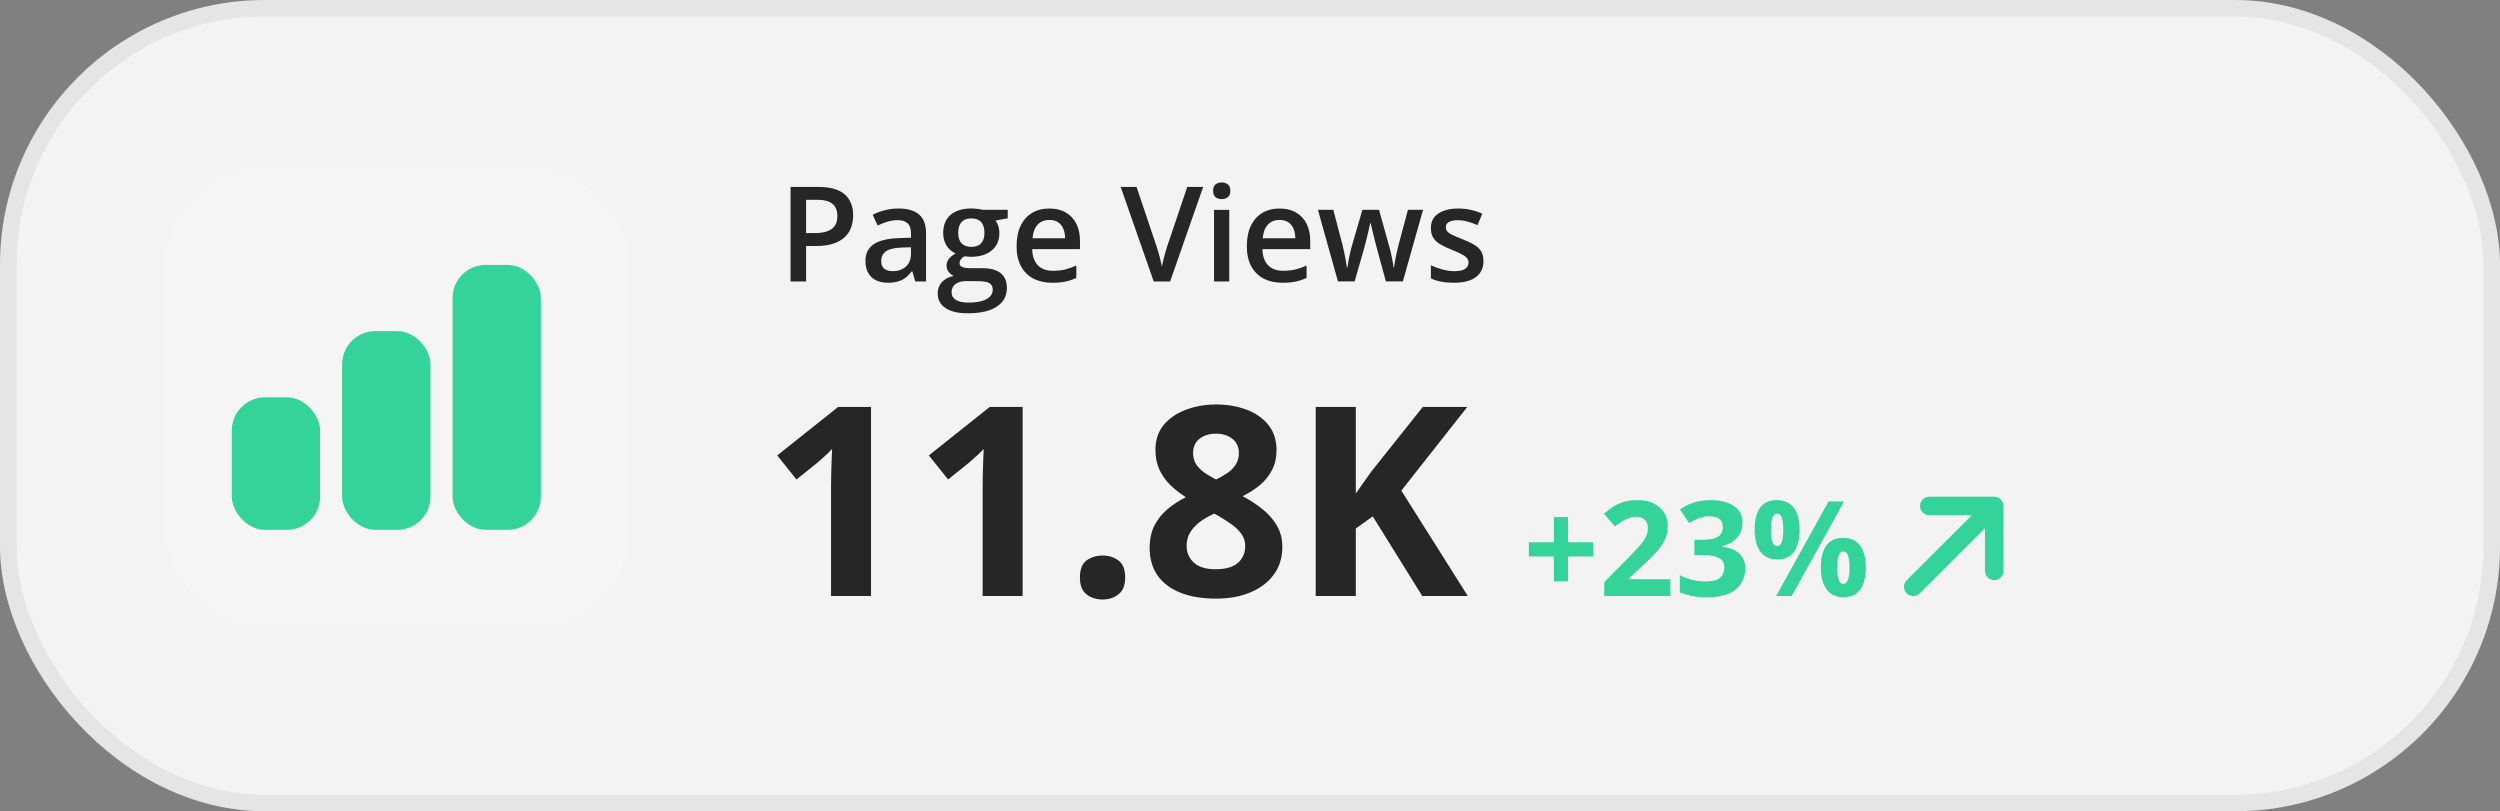
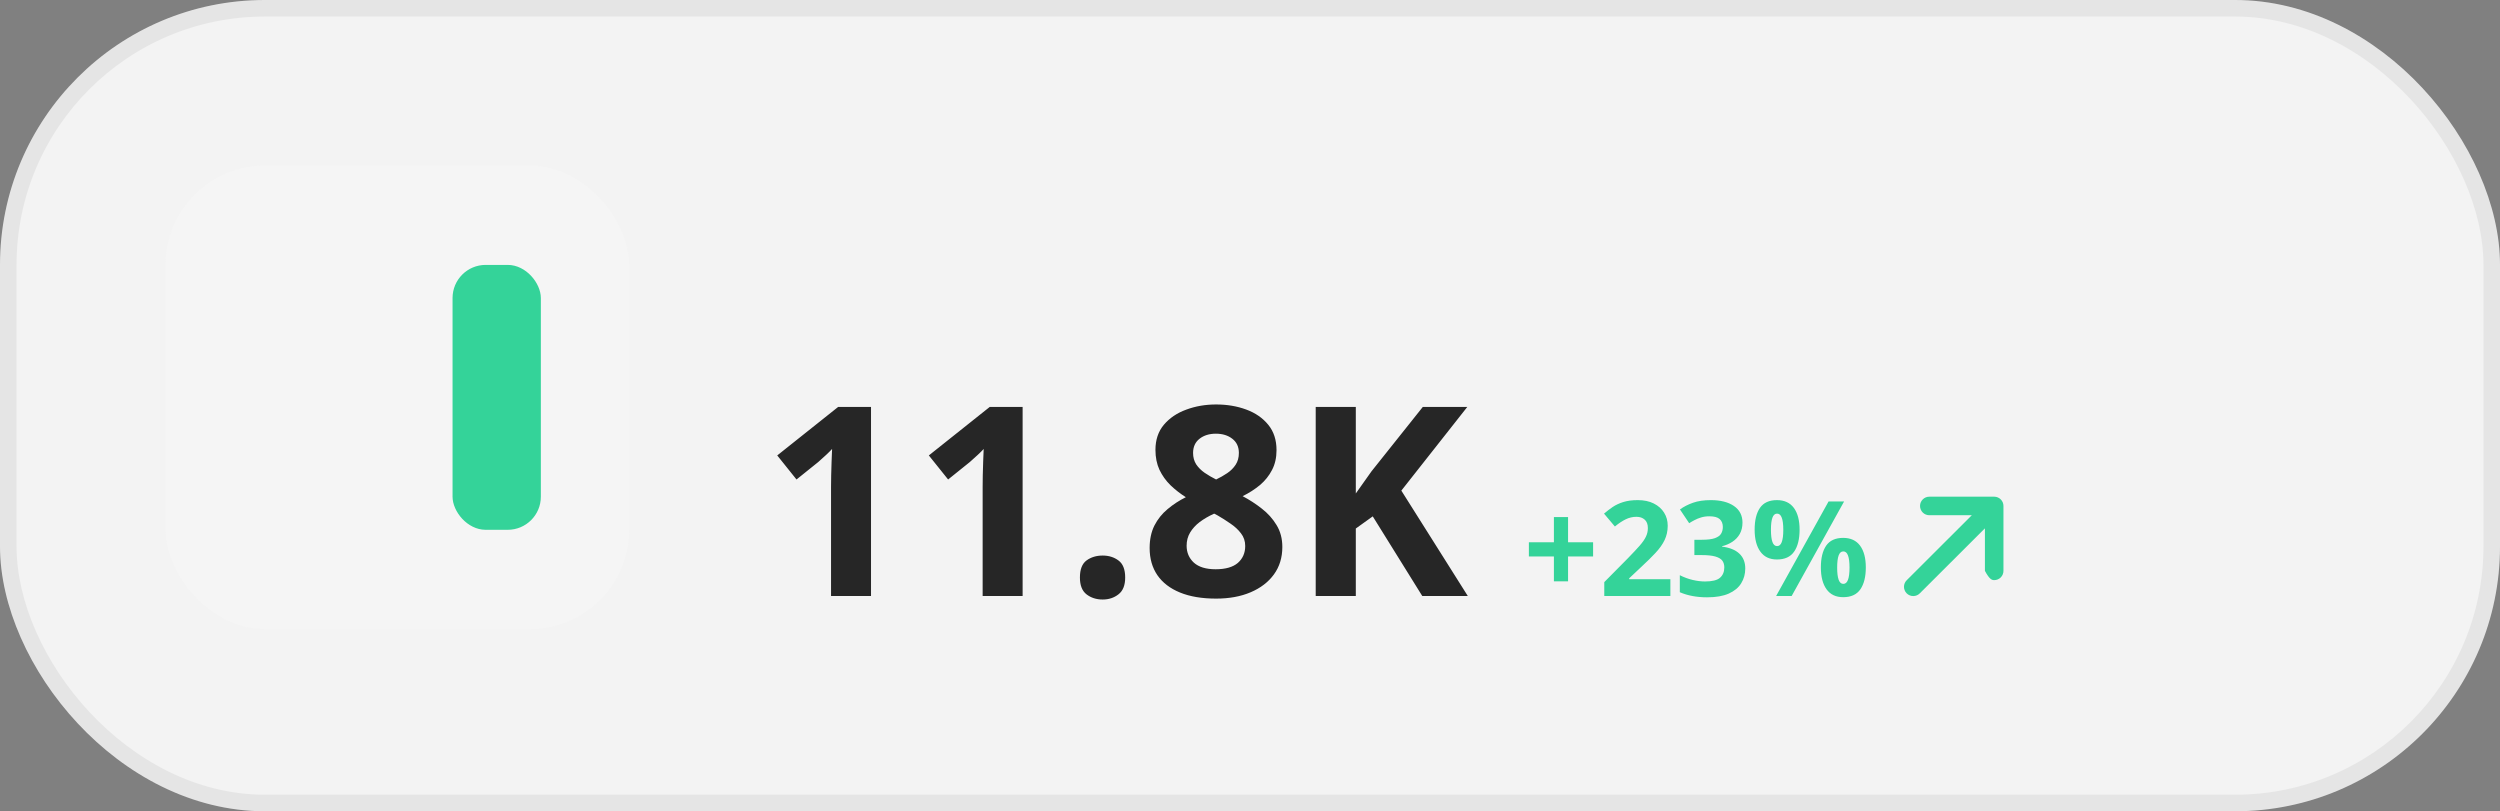
<svg xmlns="http://www.w3.org/2000/svg" width="151" height="49" viewBox="0 0 151 49" fill="none">
  <rect x="0" y="0" width="151" height="49" fill="#808080" stroke="none" />
  <g opacity="0.9">
    <rect width="151" height="49" rx="16" fill="white" />
    <rect x="0.5" y="0.5" width="150" height="48" rx="15.5" stroke="black" stroke-opacity="0.06" />
  </g>
-   <path d="M49.41 11.289C50.147 11.289 50.685 11.44 51.023 11.742C51.362 12.044 51.531 12.467 51.531 13.012C51.531 13.259 51.492 13.495 51.414 13.719C51.339 13.94 51.214 14.137 51.039 14.309C50.865 14.478 50.634 14.612 50.348 14.711C50.064 14.81 49.714 14.859 49.297 14.859H48.688V17H47.75V11.289H49.41ZM49.348 12.066H48.688V14.078H49.199C49.493 14.078 49.743 14.044 49.949 13.977C50.155 13.906 50.311 13.796 50.418 13.645C50.525 13.493 50.578 13.294 50.578 13.047C50.578 12.716 50.478 12.47 50.277 12.309C50.079 12.147 49.77 12.066 49.348 12.066ZM54.273 12.594C54.82 12.594 55.233 12.715 55.512 12.957C55.793 13.199 55.934 13.577 55.934 14.09V17H55.281L55.105 16.387H55.074C54.952 16.543 54.825 16.672 54.695 16.773C54.565 16.875 54.414 16.951 54.242 17C54.073 17.052 53.866 17.078 53.621 17.078C53.363 17.078 53.133 17.031 52.93 16.938C52.727 16.841 52.566 16.695 52.449 16.5C52.332 16.305 52.273 16.057 52.273 15.758C52.273 15.312 52.439 14.978 52.77 14.754C53.103 14.53 53.605 14.406 54.277 14.383L55.027 14.355V14.129C55.027 13.829 54.957 13.616 54.816 13.488C54.678 13.361 54.483 13.297 54.23 13.297C54.014 13.297 53.805 13.328 53.602 13.391C53.398 13.453 53.2 13.53 53.008 13.621L52.711 12.973C52.922 12.861 53.161 12.77 53.43 12.699C53.7 12.629 53.982 12.594 54.273 12.594ZM55.023 14.934L54.465 14.953C54.007 14.969 53.685 15.047 53.5 15.188C53.315 15.328 53.223 15.521 53.223 15.766C53.223 15.979 53.286 16.135 53.414 16.234C53.542 16.331 53.71 16.379 53.918 16.379C54.236 16.379 54.499 16.289 54.707 16.109C54.918 15.927 55.023 15.66 55.023 15.309V14.934ZM58.453 18.922C57.867 18.922 57.418 18.816 57.105 18.605C56.793 18.395 56.637 18.099 56.637 17.719C56.637 17.453 56.72 17.228 56.887 17.043C57.053 16.861 57.292 16.734 57.602 16.664C57.484 16.612 57.383 16.531 57.297 16.422C57.214 16.31 57.172 16.186 57.172 16.051C57.172 15.889 57.217 15.751 57.309 15.637C57.4 15.522 57.536 15.412 57.719 15.305C57.492 15.208 57.31 15.052 57.172 14.836C57.036 14.617 56.969 14.361 56.969 14.066C56.969 13.754 57.035 13.488 57.168 13.27C57.301 13.048 57.495 12.88 57.75 12.766C58.005 12.648 58.314 12.59 58.676 12.59C58.754 12.59 58.839 12.595 58.93 12.605C59.023 12.613 59.109 12.624 59.188 12.637C59.268 12.647 59.329 12.659 59.371 12.672H60.867V13.184L60.133 13.32C60.203 13.419 60.259 13.533 60.301 13.66C60.342 13.785 60.363 13.922 60.363 14.07C60.363 14.518 60.208 14.871 59.898 15.129C59.591 15.384 59.167 15.512 58.625 15.512C58.495 15.507 58.368 15.496 58.246 15.48C58.152 15.538 58.081 15.602 58.031 15.672C57.982 15.74 57.957 15.816 57.957 15.902C57.957 15.973 57.982 16.03 58.031 16.074C58.081 16.116 58.154 16.147 58.25 16.168C58.349 16.189 58.469 16.199 58.609 16.199H59.355C59.829 16.199 60.191 16.299 60.441 16.5C60.691 16.701 60.816 16.995 60.816 17.383C60.816 17.875 60.613 18.254 60.207 18.52C59.801 18.788 59.216 18.922 58.453 18.922ZM58.488 18.277C58.809 18.277 59.078 18.246 59.297 18.184C59.516 18.121 59.681 18.031 59.793 17.914C59.905 17.799 59.961 17.663 59.961 17.504C59.961 17.363 59.926 17.255 59.855 17.18C59.785 17.104 59.68 17.052 59.539 17.023C59.398 16.995 59.224 16.98 59.016 16.98H58.336C58.167 16.98 58.017 17.006 57.887 17.059C57.757 17.113 57.655 17.191 57.582 17.293C57.512 17.395 57.477 17.517 57.477 17.66C57.477 17.858 57.564 18.01 57.738 18.117C57.915 18.224 58.165 18.277 58.488 18.277ZM58.668 14.91C58.936 14.91 59.135 14.837 59.266 14.691C59.396 14.543 59.461 14.335 59.461 14.066C59.461 13.775 59.393 13.556 59.258 13.41C59.125 13.264 58.927 13.191 58.664 13.191C58.406 13.191 58.21 13.266 58.074 13.414C57.941 13.562 57.875 13.783 57.875 14.074C57.875 14.337 57.941 14.543 58.074 14.691C58.21 14.837 58.408 14.91 58.668 14.91ZM63.379 12.594C63.764 12.594 64.095 12.673 64.371 12.832C64.647 12.991 64.859 13.216 65.008 13.508C65.156 13.8 65.231 14.148 65.231 14.555V15.047H62.344C62.354 15.466 62.466 15.789 62.68 16.016C62.896 16.242 63.198 16.355 63.586 16.355C63.862 16.355 64.109 16.329 64.328 16.277C64.549 16.223 64.777 16.143 65.012 16.039V16.785C64.796 16.887 64.576 16.961 64.352 17.008C64.128 17.055 63.859 17.078 63.547 17.078C63.122 17.078 62.749 16.996 62.426 16.832C62.105 16.665 61.854 16.418 61.672 16.09C61.492 15.762 61.402 15.354 61.402 14.867C61.402 14.383 61.484 13.971 61.648 13.633C61.812 13.294 62.043 13.037 62.34 12.859C62.637 12.682 62.983 12.594 63.379 12.594ZM63.379 13.285C63.09 13.285 62.855 13.379 62.676 13.566C62.499 13.754 62.395 14.029 62.363 14.391H64.332C64.329 14.175 64.293 13.983 64.223 13.816C64.155 13.65 64.051 13.52 63.91 13.426C63.772 13.332 63.595 13.285 63.379 13.285ZM72.672 11.289L70.676 17H69.684L67.688 11.289H68.648L69.852 14.867C69.888 14.971 69.927 15.098 69.969 15.246C70.013 15.395 70.053 15.544 70.09 15.695C70.129 15.846 70.159 15.98 70.18 16.098C70.201 15.98 70.229 15.846 70.266 15.695C70.305 15.544 70.345 15.395 70.387 15.246C70.428 15.098 70.467 14.97 70.504 14.863L71.711 11.289H72.672ZM74.246 12.676V17H73.328V12.676H74.246ZM73.793 11.02C73.934 11.02 74.055 11.057 74.156 11.133C74.26 11.208 74.312 11.338 74.312 11.523C74.312 11.706 74.26 11.836 74.156 11.914C74.055 11.99 73.934 12.027 73.793 12.027C73.647 12.027 73.523 11.99 73.422 11.914C73.323 11.836 73.273 11.706 73.273 11.523C73.273 11.338 73.323 11.208 73.422 11.133C73.523 11.057 73.647 11.02 73.793 11.02ZM77.285 12.594C77.671 12.594 78.001 12.673 78.277 12.832C78.553 12.991 78.766 13.216 78.914 13.508C79.062 13.8 79.137 14.148 79.137 14.555V15.047H76.25C76.26 15.466 76.372 15.789 76.586 16.016C76.802 16.242 77.104 16.355 77.492 16.355C77.768 16.355 78.016 16.329 78.234 16.277C78.456 16.223 78.684 16.143 78.918 16.039V16.785C78.702 16.887 78.482 16.961 78.258 17.008C78.034 17.055 77.766 17.078 77.453 17.078C77.029 17.078 76.655 16.996 76.332 16.832C76.012 16.665 75.76 16.418 75.578 16.09C75.398 15.762 75.309 15.354 75.309 14.867C75.309 14.383 75.391 13.971 75.555 13.633C75.719 13.294 75.949 13.037 76.246 12.859C76.543 12.682 76.889 12.594 77.285 12.594ZM77.285 13.285C76.996 13.285 76.762 13.379 76.582 13.566C76.405 13.754 76.301 14.029 76.269 14.391H78.238C78.236 14.175 78.199 13.983 78.129 13.816C78.061 13.65 77.957 13.52 77.816 13.426C77.678 13.332 77.501 13.285 77.285 13.285ZM83.707 16.996L83.16 14.984C83.134 14.885 83.103 14.766 83.066 14.625C83.03 14.484 82.993 14.34 82.957 14.191C82.921 14.04 82.887 13.901 82.856 13.773C82.827 13.646 82.805 13.547 82.789 13.477H82.758C82.745 13.547 82.724 13.646 82.695 13.773C82.667 13.901 82.634 14.04 82.598 14.191C82.561 14.342 82.525 14.49 82.488 14.633C82.454 14.776 82.423 14.898 82.394 15L81.82 16.996H80.812L79.602 12.672H80.531L81.094 14.82C81.13 14.966 81.165 15.124 81.199 15.293C81.236 15.462 81.267 15.624 81.293 15.777C81.319 15.931 81.338 16.057 81.352 16.156H81.383C81.393 16.086 81.408 15.997 81.426 15.891C81.444 15.781 81.465 15.668 81.488 15.551C81.512 15.431 81.535 15.319 81.559 15.215C81.582 15.108 81.604 15.022 81.625 14.957L82.289 12.672H83.293L83.93 14.957C83.958 15.056 83.99 15.181 84.023 15.332C84.057 15.48 84.087 15.63 84.113 15.781C84.142 15.93 84.16 16.053 84.168 16.152H84.199C84.21 16.064 84.228 15.944 84.254 15.793C84.283 15.639 84.315 15.477 84.352 15.305C84.388 15.13 84.426 14.969 84.465 14.82L85.039 12.672H85.953L84.734 16.996H83.707ZM89.602 15.766C89.602 16.049 89.533 16.289 89.394 16.484C89.257 16.68 89.055 16.828 88.789 16.93C88.526 17.029 88.203 17.078 87.82 17.078C87.518 17.078 87.258 17.056 87.039 17.012C86.823 16.97 86.618 16.905 86.426 16.816V16.023C86.632 16.12 86.862 16.203 87.117 16.273C87.375 16.344 87.618 16.379 87.848 16.379C88.15 16.379 88.367 16.332 88.5 16.238C88.633 16.142 88.699 16.014 88.699 15.855C88.699 15.762 88.672 15.678 88.617 15.605C88.565 15.53 88.466 15.453 88.32 15.375C88.177 15.294 87.966 15.198 87.688 15.086C87.414 14.977 87.184 14.867 86.996 14.758C86.809 14.648 86.667 14.517 86.57 14.363C86.474 14.207 86.426 14.008 86.426 13.766C86.426 13.383 86.577 13.092 86.879 12.895C87.184 12.694 87.586 12.594 88.086 12.594C88.352 12.594 88.602 12.621 88.836 12.676C89.073 12.728 89.305 12.805 89.531 12.906L89.242 13.598C89.047 13.512 88.85 13.441 88.652 13.387C88.457 13.329 88.258 13.301 88.055 13.301C87.818 13.301 87.637 13.337 87.512 13.41C87.389 13.483 87.328 13.587 87.328 13.723C87.328 13.824 87.358 13.91 87.418 13.98C87.478 14.051 87.581 14.121 87.727 14.191C87.875 14.262 88.081 14.349 88.344 14.453C88.602 14.552 88.824 14.656 89.012 14.766C89.202 14.872 89.348 15.004 89.449 15.16C89.551 15.316 89.602 15.518 89.602 15.766Z" fill="#262626" />
  <path d="M52.609 36H50.195V29.391C50.195 29.208 50.198 28.984 50.203 28.719C50.208 28.448 50.216 28.172 50.227 27.891C50.237 27.604 50.247 27.346 50.258 27.117C50.2 27.185 50.083 27.302 49.906 27.469C49.734 27.63 49.573 27.776 49.422 27.906L48.109 28.961L46.945 27.508L50.625 24.578H52.609V36ZM61.766 36H59.352V29.391C59.352 29.208 59.354 28.984 59.359 28.719C59.365 28.448 59.372 28.172 59.383 27.891C59.393 27.604 59.404 27.346 59.414 27.117C59.357 27.185 59.24 27.302 59.062 27.469C58.891 27.63 58.729 27.776 58.578 27.906L57.266 28.961L56.102 27.508L59.781 24.578H61.766V36ZM65.227 34.883C65.227 34.393 65.359 34.05 65.625 33.852C65.896 33.654 66.221 33.555 66.602 33.555C66.971 33.555 67.289 33.654 67.555 33.852C67.826 34.05 67.961 34.393 67.961 34.883C67.961 35.352 67.826 35.69 67.555 35.898C67.289 36.107 66.971 36.211 66.602 36.211C66.221 36.211 65.896 36.107 65.625 35.898C65.359 35.69 65.227 35.352 65.227 34.883ZM73.453 24.43C74.109 24.43 74.713 24.531 75.266 24.734C75.823 24.938 76.268 25.245 76.602 25.656C76.935 26.062 77.102 26.573 77.102 27.188C77.102 27.646 77.01 28.047 76.828 28.391C76.651 28.734 76.409 29.037 76.102 29.297C75.794 29.552 75.445 29.776 75.055 29.969C75.461 30.182 75.846 30.432 76.211 30.719C76.576 31 76.872 31.331 77.102 31.711C77.336 32.091 77.453 32.534 77.453 33.039C77.453 33.675 77.284 34.227 76.945 34.695C76.607 35.159 76.138 35.518 75.539 35.773C74.94 36.029 74.245 36.156 73.453 36.156C72.599 36.156 71.872 36.034 71.273 35.789C70.674 35.544 70.219 35.195 69.906 34.742C69.594 34.284 69.438 33.737 69.438 33.102C69.438 32.581 69.534 32.128 69.727 31.742C69.924 31.357 70.19 31.026 70.523 30.75C70.857 30.469 71.224 30.229 71.625 30.031C71.287 29.818 70.977 29.576 70.695 29.305C70.419 29.034 70.198 28.724 70.031 28.375C69.87 28.026 69.789 27.625 69.789 27.172C69.789 26.568 69.958 26.062 70.297 25.656C70.641 25.25 71.091 24.945 71.648 24.742C72.206 24.534 72.807 24.43 73.453 24.43ZM71.672 32.961C71.672 33.372 71.818 33.714 72.109 33.984C72.406 34.25 72.844 34.383 73.422 34.383C74.021 34.383 74.469 34.255 74.766 34C75.062 33.74 75.211 33.398 75.211 32.977C75.211 32.685 75.125 32.43 74.953 32.211C74.787 31.992 74.576 31.797 74.32 31.625C74.065 31.448 73.807 31.284 73.547 31.133L73.336 31.023C73.003 31.174 72.711 31.344 72.461 31.531C72.216 31.719 72.023 31.93 71.883 32.164C71.742 32.398 71.672 32.664 71.672 32.961ZM73.438 26.195C73.042 26.195 72.713 26.297 72.453 26.5C72.193 26.703 72.062 26.99 72.062 27.359C72.062 27.62 72.125 27.849 72.25 28.047C72.38 28.24 72.549 28.409 72.758 28.555C72.971 28.701 73.203 28.836 73.453 28.961C73.693 28.846 73.917 28.719 74.125 28.578C74.333 28.438 74.503 28.268 74.633 28.07C74.763 27.872 74.828 27.635 74.828 27.359C74.828 26.99 74.695 26.703 74.43 26.5C74.169 26.297 73.838 26.195 73.438 26.195ZM88.656 36H85.906L82.914 31.188L81.891 31.922V36H79.469V24.578H81.891V29.805C82.052 29.581 82.211 29.357 82.367 29.133C82.523 28.909 82.682 28.685 82.844 28.461L85.938 24.578H88.625L84.641 29.633L88.656 36Z" fill="#262626" />
  <path d="M94.711 32.754H96.223V33.609H94.711V35.113H93.856V33.609H92.344V32.754H93.856V31.23H94.711V32.754ZM100.891 36H96.898V35.16L98.332 33.711C98.621 33.414 98.853 33.167 99.027 32.969C99.204 32.768 99.332 32.586 99.41 32.422C99.491 32.258 99.531 32.082 99.531 31.895C99.531 31.668 99.467 31.499 99.34 31.387C99.215 31.272 99.047 31.215 98.836 31.215C98.615 31.215 98.4 31.266 98.191 31.367C97.983 31.469 97.766 31.613 97.539 31.801L96.883 31.023C97.047 30.883 97.22 30.75 97.402 30.625C97.587 30.5 97.801 30.4 98.043 30.324C98.288 30.246 98.581 30.207 98.922 30.207C99.297 30.207 99.618 30.275 99.887 30.41C100.158 30.546 100.366 30.73 100.512 30.965C100.658 31.197 100.73 31.46 100.73 31.754C100.73 32.069 100.668 32.357 100.543 32.617C100.418 32.878 100.236 33.135 99.996 33.391C99.759 33.646 99.473 33.928 99.137 34.238L98.402 34.93V34.984H100.891V36ZM105.246 31.566C105.246 31.829 105.191 32.057 105.082 32.25C104.973 32.443 104.824 32.6 104.637 32.723C104.452 32.845 104.243 32.935 104.012 32.992V33.016C104.47 33.073 104.818 33.214 105.055 33.438C105.294 33.661 105.414 33.961 105.414 34.336C105.414 34.669 105.332 34.967 105.168 35.23C105.007 35.493 104.757 35.7 104.418 35.852C104.079 36.003 103.643 36.078 103.109 36.078C102.794 36.078 102.5 36.052 102.227 36C101.956 35.95 101.701 35.874 101.461 35.77V34.742C101.706 34.867 101.962 34.962 102.23 35.027C102.499 35.09 102.749 35.121 102.98 35.121C103.413 35.121 103.715 35.047 103.887 34.898C104.061 34.747 104.148 34.536 104.148 34.266C104.148 34.107 104.108 33.973 104.027 33.863C103.947 33.754 103.806 33.671 103.605 33.613C103.408 33.556 103.13 33.527 102.773 33.527H102.34V32.602H102.781C103.133 32.602 103.4 32.569 103.582 32.504C103.767 32.436 103.892 32.345 103.957 32.23C104.025 32.113 104.059 31.98 104.059 31.832C104.059 31.629 103.996 31.47 103.871 31.355C103.746 31.241 103.538 31.184 103.246 31.184C103.064 31.184 102.897 31.207 102.746 31.254C102.598 31.298 102.464 31.353 102.344 31.418C102.224 31.48 102.118 31.542 102.027 31.602L101.469 30.77C101.693 30.608 101.954 30.474 102.254 30.367C102.556 30.26 102.915 30.207 103.332 30.207C103.921 30.207 104.387 30.326 104.73 30.562C105.074 30.799 105.246 31.134 105.246 31.566ZM107.328 30.207C107.776 30.207 108.116 30.363 108.348 30.676C108.579 30.988 108.695 31.427 108.695 31.992C108.695 32.557 108.586 32.999 108.367 33.316C108.148 33.634 107.802 33.793 107.328 33.793C106.888 33.793 106.553 33.634 106.324 33.316C106.095 32.999 105.98 32.557 105.98 31.992C105.98 31.427 106.087 30.988 106.301 30.676C106.517 30.363 106.859 30.207 107.328 30.207ZM107.336 31.023C107.208 31.023 107.115 31.104 107.055 31.266C106.995 31.427 106.965 31.672 106.965 32C106.965 32.328 106.995 32.574 107.055 32.738C107.115 32.902 107.208 32.984 107.336 32.984C107.464 32.984 107.557 32.904 107.617 32.742C107.68 32.578 107.711 32.331 107.711 32C107.711 31.672 107.68 31.427 107.617 31.266C107.557 31.104 107.464 31.023 107.336 31.023ZM111.383 30.289L108.215 36H107.277L110.445 30.289H111.383ZM111.328 32.488C111.776 32.488 112.116 32.645 112.348 32.957C112.579 33.27 112.695 33.708 112.695 34.273C112.695 34.836 112.586 35.276 112.367 35.594C112.148 35.911 111.802 36.07 111.328 36.07C110.888 36.07 110.553 35.911 110.324 35.594C110.095 35.276 109.98 34.836 109.98 34.273C109.98 33.708 110.087 33.27 110.301 32.957C110.517 32.645 110.859 32.488 111.328 32.488ZM111.336 33.305C111.208 33.305 111.115 33.385 111.055 33.547C110.995 33.708 110.965 33.953 110.965 34.281C110.965 34.609 110.995 34.855 111.055 35.02C111.115 35.184 111.208 35.266 111.336 35.266C111.464 35.266 111.557 35.185 111.617 35.023C111.68 34.859 111.711 34.612 111.711 34.281C111.711 33.953 111.68 33.708 111.617 33.547C111.557 33.385 111.464 33.305 111.336 33.305Z" fill="#34D399" />
  <g clip-path="url(#clip0_3039_21059)">
-     <path d="M120.449 30H116.53C116.381 30 116.239 30.059 116.134 30.164C116.029 30.269 115.97 30.411 115.97 30.56C115.97 30.709 116.029 30.851 116.134 30.956C116.239 31.061 116.381 31.12 116.53 31.12H119.097L115.171 35.04C115.117 35.091 115.075 35.153 115.045 35.221C115.016 35.29 115.001 35.363 115 35.438C114.999 35.512 115.014 35.586 115.042 35.654C115.07 35.723 115.111 35.786 115.164 35.838C115.217 35.891 115.279 35.932 115.348 35.961C115.417 35.989 115.49 36.003 115.565 36.002C115.639 36.002 115.713 35.986 115.781 35.957C115.849 35.928 115.911 35.885 115.963 35.831L119.889 31.912V34.48C119.889 34.628 119.948 34.771 120.053 34.876C120.158 34.981 120.301 35.04 120.449 35.04C120.598 35.04 120.74 34.981 120.845 34.876C120.95 34.771 121.009 34.628 121.009 34.48V30.56C121.009 30.411 120.95 30.269 120.845 30.164C120.74 30.059 120.598 30 120.449 30Z" fill="#34D399" />
+     <path d="M120.449 30H116.53C116.381 30 116.239 30.059 116.134 30.164C116.029 30.269 115.97 30.411 115.97 30.56C115.97 30.709 116.029 30.851 116.134 30.956C116.239 31.061 116.381 31.12 116.53 31.12H119.097L115.171 35.04C115.117 35.091 115.075 35.153 115.045 35.221C115.016 35.29 115.001 35.363 115 35.438C114.999 35.512 115.014 35.586 115.042 35.654C115.07 35.723 115.111 35.786 115.164 35.838C115.217 35.891 115.279 35.932 115.348 35.961C115.417 35.989 115.49 36.003 115.565 36.002C115.639 36.002 115.713 35.986 115.781 35.957C115.849 35.928 115.911 35.885 115.963 35.831L119.889 31.912V34.48C120.158 34.981 120.301 35.04 120.449 35.04C120.598 35.04 120.74 34.981 120.845 34.876C120.95 34.771 121.009 34.628 121.009 34.48V30.56C121.009 30.411 120.95 30.269 120.845 30.164C120.74 30.059 120.598 30 120.449 30Z" fill="#34D399" />
  </g>
  <rect x="10" y="10" width="28" height="28" rx="6" fill="#F5F5F5" />
  <rect x="27.334" y="16" width="5.333" height="16" rx="2" fill="#34D399" />
-   <rect x="20.666" y="20" width="5.333" height="12" rx="2" fill="#34D399" />
-   <rect x="14" y="24" width="5.333" height="8" rx="2" fill="#34D399" />
  <defs>
    <clipPath id="clip0_3039_21059">
      <rect width="12" height="12" fill="white" transform="translate(109 30)" />
    </clipPath>
  </defs>
</svg>